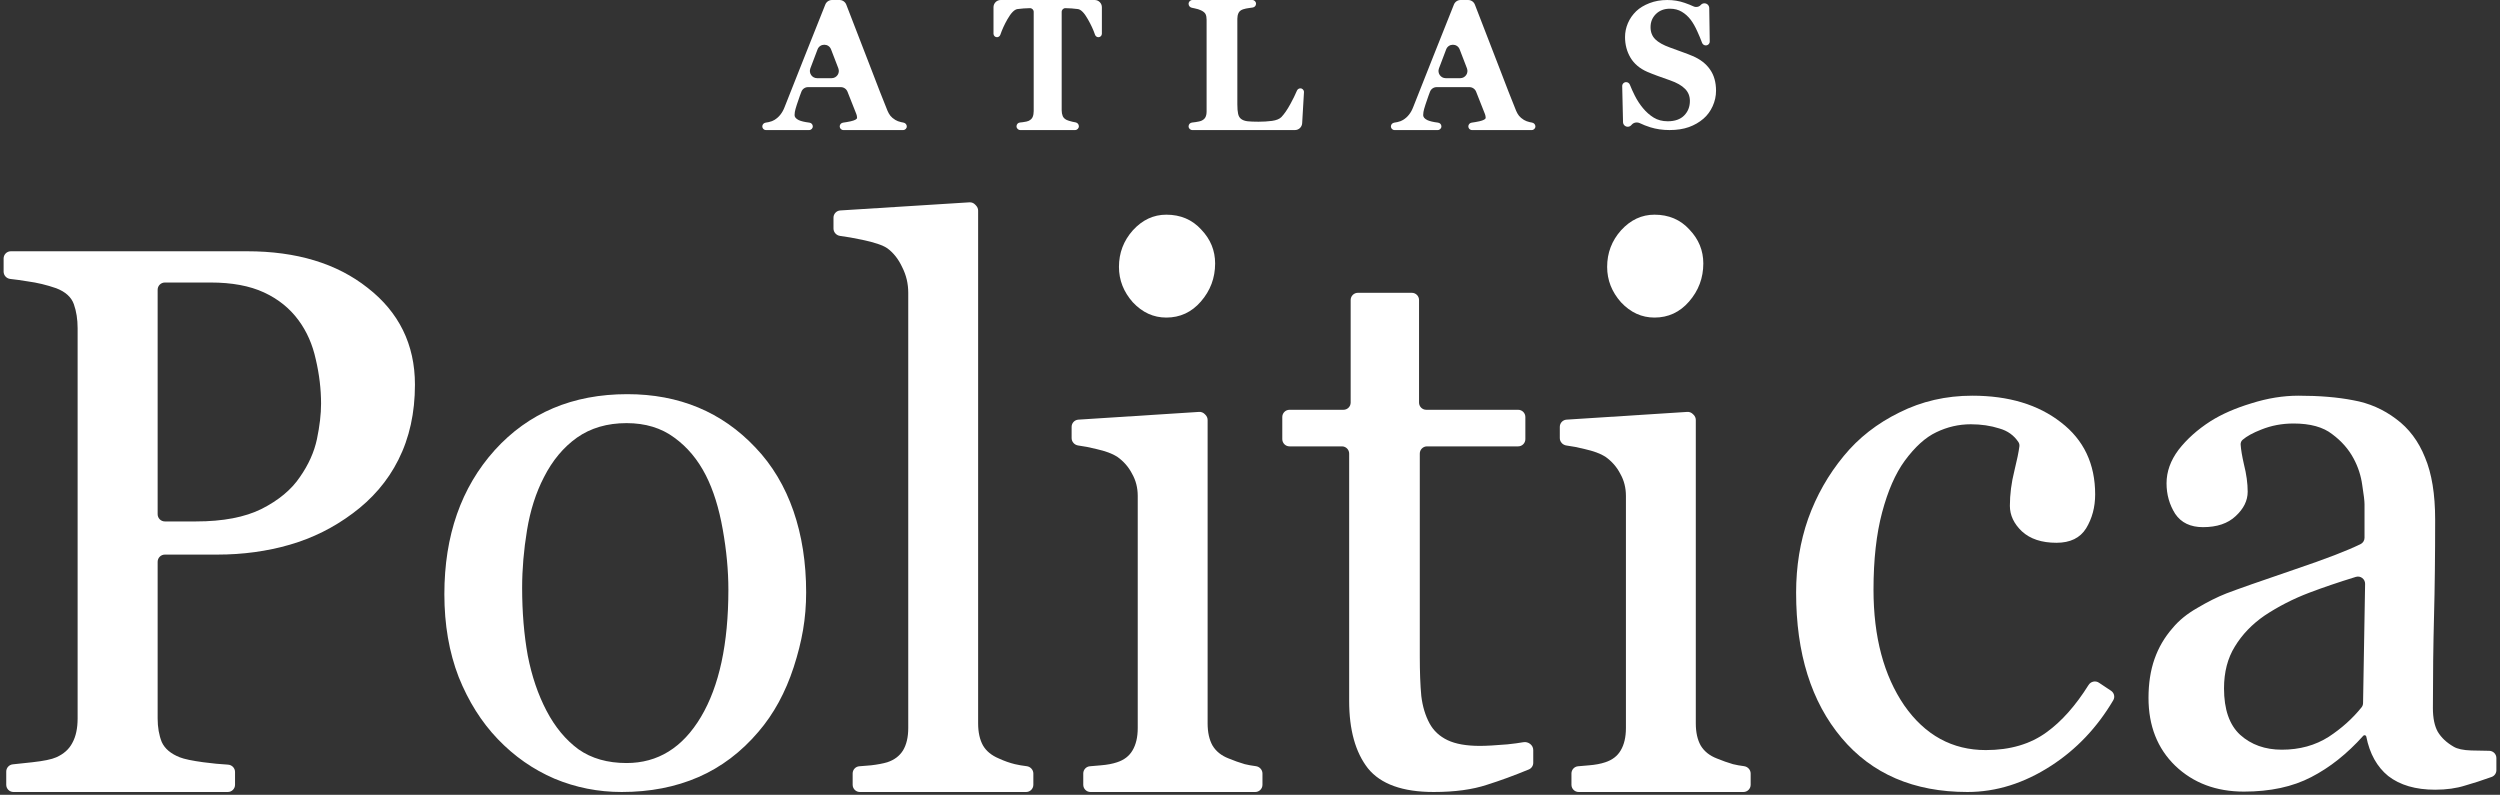
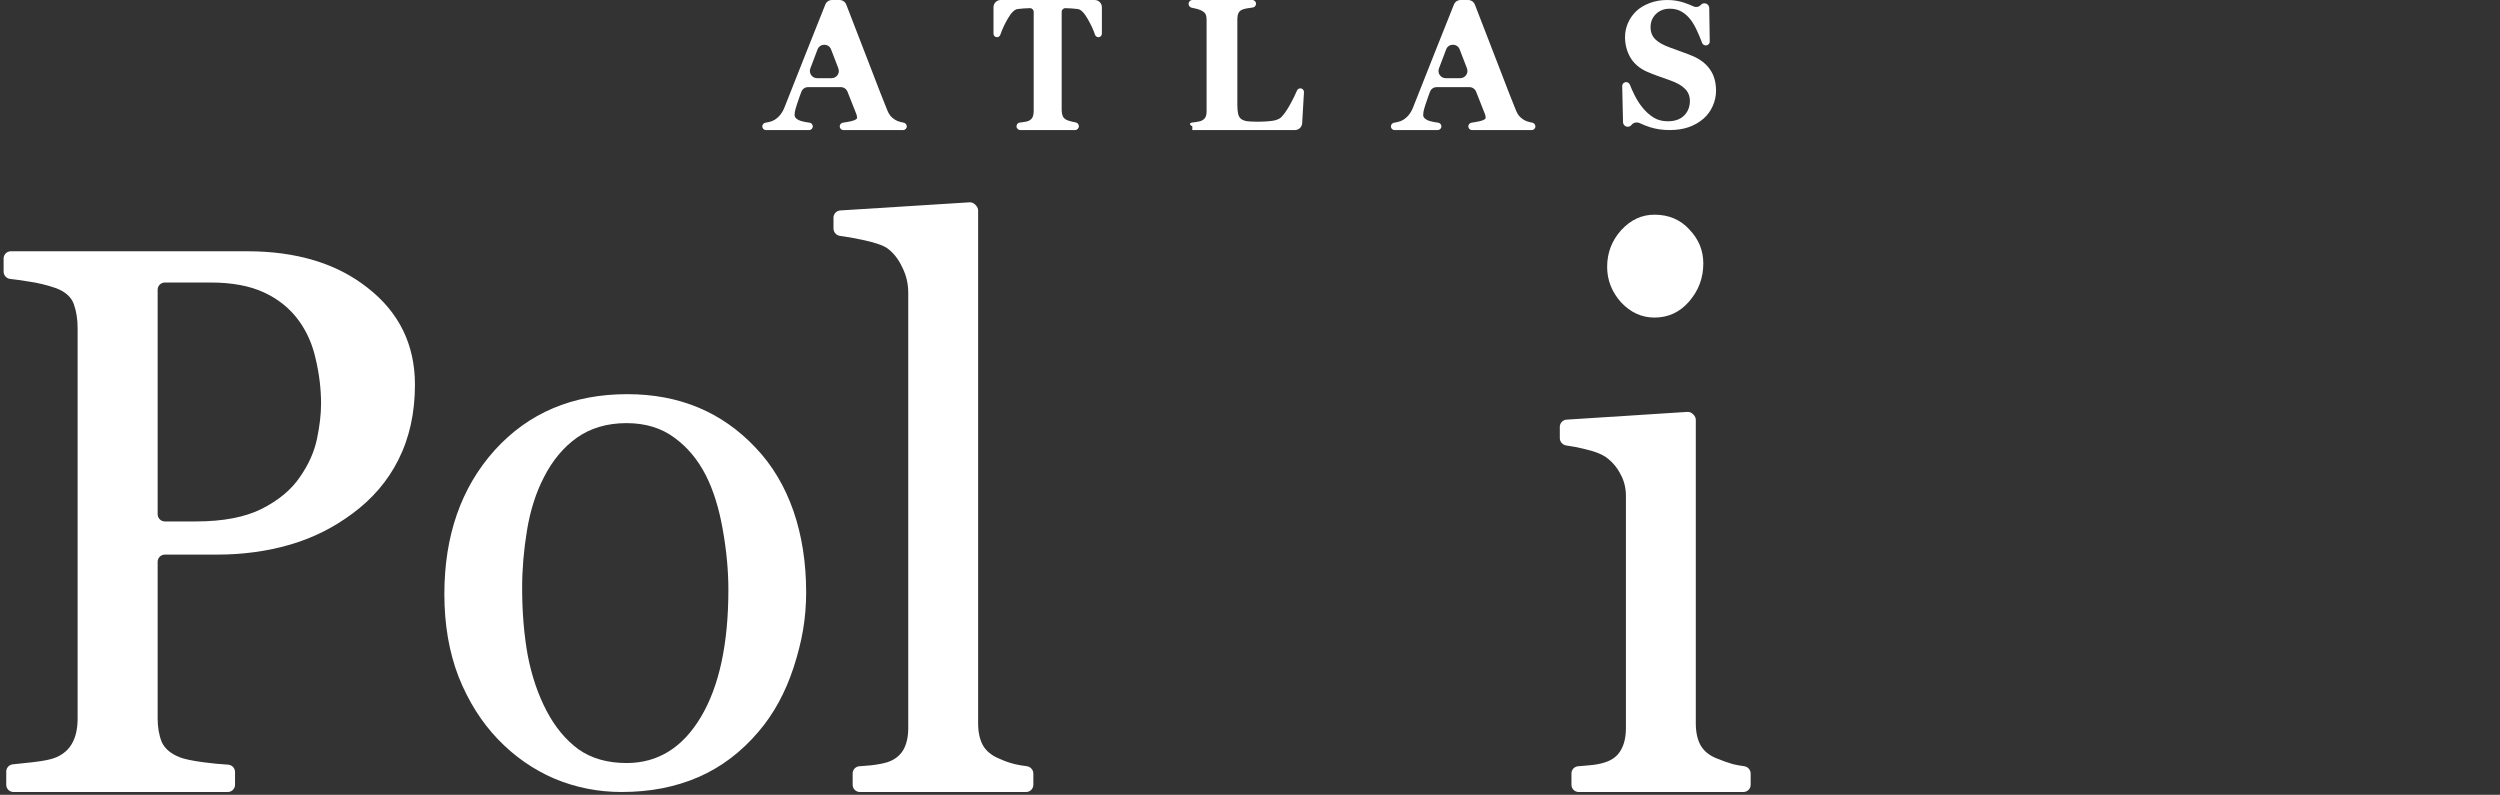
<svg xmlns="http://www.w3.org/2000/svg" width="346" height="110" viewBox="0 0 346 110" fill="none">
  <rect x="0" y="0" width="346" height="110" fill="#333333" stroke="none" />
  <path d="M143.016 108.612C143.016 109.164 142.569 109.612 142.016 109.612H119.007C118.455 109.612 118.007 109.164 118.007 108.612V107.047C118.007 106.529 118.403 106.096 118.919 106.053C119.444 106.009 119.989 105.964 120.555 105.92C121.456 105.815 122.201 105.674 122.791 105.498C123.761 105.182 124.489 104.637 124.974 103.864C125.46 103.055 125.702 102.018 125.702 100.752V40.524C125.702 39.258 125.425 38.08 124.87 36.99C124.35 35.865 123.657 34.986 122.791 34.353C122.167 33.932 121.023 33.545 119.359 33.193C118.164 32.941 117.138 32.761 116.283 32.653C115.762 32.588 115.355 32.153 115.355 31.628V30.124C115.355 29.596 115.766 29.159 116.293 29.126L134.17 28.002C134.471 27.983 134.764 28.101 134.968 28.323L135.109 28.476C135.279 28.661 135.373 28.902 135.373 29.153V100.119C135.373 101.35 135.599 102.369 136.049 103.178C136.5 103.951 137.228 104.549 138.233 104.971C138.996 105.323 139.741 105.586 140.469 105.762C140.972 105.878 141.514 105.971 142.093 106.041C142.613 106.104 143.016 106.536 143.016 107.059V108.612Z" fill="white" />
-   <path d="M174.725 108.612C174.725 109.164 174.278 109.612 173.725 109.612H150.924C150.372 109.612 149.924 109.164 149.924 108.612V107.047C149.924 106.529 150.32 106.096 150.836 106.051C151.34 106.008 151.851 105.964 152.368 105.92C153.234 105.85 153.98 105.709 154.603 105.498C155.574 105.182 156.285 104.637 156.735 103.864C157.221 103.055 157.463 102.018 157.463 100.752V68.634C157.463 67.509 157.203 66.489 156.683 65.575C156.198 64.626 155.505 63.835 154.603 63.202C153.945 62.78 152.992 62.428 151.744 62.147C150.857 61.922 150.023 61.76 149.242 61.659C148.72 61.592 148.312 61.158 148.312 60.632V59.077C148.312 58.549 148.722 58.112 149.248 58.079L165.951 57.008C166.24 56.989 166.523 57.097 166.727 57.304L166.846 57.425C167.031 57.612 167.134 57.864 167.134 58.127V100.119C167.134 101.35 167.359 102.369 167.81 103.178C168.295 103.987 169.041 104.584 170.046 104.971C170.808 105.287 171.554 105.551 172.282 105.762C172.753 105.876 173.261 105.968 173.805 106.037C174.323 106.104 174.725 106.534 174.725 107.056V108.612ZM168.174 36.463C168.174 38.467 167.515 40.225 166.198 41.737C164.916 43.214 163.321 43.952 161.415 43.952C159.647 43.952 158.104 43.249 156.787 41.842C155.505 40.401 154.863 38.766 154.863 36.938C154.863 35.004 155.505 33.316 156.787 31.875C158.104 30.433 159.647 29.712 161.415 29.712C163.391 29.712 165.002 30.398 166.25 31.769C167.533 33.105 168.174 34.67 168.174 36.463Z" fill="white" />
-   <path d="M212.202 105.573C212.202 105.975 211.961 106.339 211.589 106.492C209.561 107.329 207.634 108.035 205.806 108.61C203.796 109.278 201.335 109.612 198.423 109.612C194.125 109.612 191.092 108.522 189.324 106.342C187.591 104.127 186.724 101.016 186.724 97.007V62.778C186.724 62.225 186.277 61.778 185.724 61.778H178.469C177.917 61.778 177.469 61.33 177.469 60.778V57.715C177.469 57.163 177.917 56.715 178.469 56.715H185.932C186.485 56.715 186.932 56.267 186.932 55.715V41.524C186.932 40.972 187.38 40.524 187.932 40.524H195.395C195.948 40.524 196.395 40.972 196.395 41.524V55.715C196.395 56.267 196.843 56.715 197.395 56.715H210.11C210.662 56.715 211.11 57.163 211.11 57.715V60.778C211.11 61.33 210.662 61.778 210.11 61.778H197.499C196.947 61.778 196.499 62.225 196.499 62.778V90.837C196.499 93.017 196.569 94.845 196.707 96.322C196.881 97.763 197.262 99.029 197.851 100.119C198.406 101.139 199.238 101.912 200.347 102.44C201.456 102.967 202.947 103.231 204.818 103.231C205.685 103.231 206.95 103.16 208.614 103.02C209.484 102.93 210.222 102.83 210.828 102.722C211.508 102.6 212.202 103.112 212.202 103.803V105.573Z" fill="white" />
  <path d="M242.291 108.612C242.291 109.164 241.843 109.612 241.291 109.612H218.489C217.937 109.612 217.489 109.164 217.489 108.612V107.047C217.489 106.529 217.885 106.096 218.401 106.051C218.905 106.008 219.416 105.964 219.933 105.92C220.8 105.85 221.545 105.709 222.169 105.498C223.139 105.182 223.85 104.637 224.301 103.864C224.786 103.055 225.028 102.018 225.028 100.752V68.634C225.028 67.509 224.768 66.489 224.249 65.575C223.763 64.626 223.07 63.835 222.169 63.202C221.51 62.78 220.557 62.428 219.309 62.147C218.423 61.922 217.589 61.76 216.807 61.659C216.285 61.592 215.877 61.158 215.877 60.632V59.077C215.877 58.549 216.287 58.112 216.813 58.079L233.516 57.008C233.805 56.989 234.088 57.097 234.292 57.304L234.412 57.425C234.596 57.612 234.699 57.864 234.699 58.127V100.119C234.699 101.35 234.925 102.369 235.375 103.178C235.861 103.987 236.606 104.584 237.611 104.971C238.374 105.287 239.119 105.551 239.847 105.762C240.318 105.876 240.826 105.968 241.37 106.037C241.888 106.104 242.291 106.534 242.291 107.056V108.612ZM235.739 36.463C235.739 38.467 235.081 40.225 233.764 41.737C232.481 43.214 230.886 43.952 228.98 43.952C227.212 43.952 225.67 43.249 224.353 41.842C223.07 40.401 222.429 38.766 222.429 36.938C222.429 35.004 223.07 33.316 224.353 31.875C225.67 30.433 227.212 29.712 228.98 29.712C230.956 29.712 232.568 30.398 233.816 31.769C235.098 33.105 235.739 34.67 235.739 36.463Z" fill="white" />
-   <path d="M272.292 109.612C264.874 109.612 259.068 107.116 254.873 102.123C250.679 97.13 248.582 90.433 248.582 82.03C248.582 78.373 249.137 74.963 250.246 71.798C251.39 68.599 253.036 65.698 255.185 63.096C257.23 60.6 259.795 58.596 262.88 57.084C265.966 55.537 269.328 54.764 272.967 54.764C277.994 54.764 282.084 55.994 285.238 58.455C288.393 60.881 289.97 64.204 289.97 68.423C289.97 70.181 289.554 71.745 288.722 73.117C287.89 74.453 286.521 75.121 284.614 75.121C282.569 75.121 280.975 74.593 279.831 73.539C278.722 72.484 278.167 71.306 278.167 70.005C278.167 68.423 278.375 66.806 278.791 65.153C279.155 63.677 279.386 62.551 279.485 61.774C279.51 61.571 279.467 61.364 279.354 61.193C278.735 60.252 277.854 59.621 276.711 59.299C275.498 58.912 274.181 58.719 272.759 58.719C271.096 58.719 269.501 59.088 267.976 59.826C266.485 60.53 265.03 61.848 263.608 63.782C262.326 65.54 261.286 67.913 260.489 70.902C259.692 73.89 259.293 77.459 259.293 81.608C259.293 88.147 260.714 93.492 263.556 97.64C266.433 101.754 270.194 103.811 274.839 103.811C278.202 103.811 281.009 102.985 283.262 101.332C285.336 99.834 287.268 97.657 289.057 94.8C289.362 94.314 290.008 94.164 290.486 94.482L292.168 95.601C292.6 95.889 292.742 96.462 292.477 96.91C290.25 100.684 287.386 103.705 283.886 105.973C280.143 108.399 276.278 109.612 272.292 109.612Z" fill="white" />
-   <path d="M345.5 106.593C345.5 107.013 345.238 107.388 344.843 107.529C343.482 108.017 342.262 108.412 341.184 108.716C339.971 109.102 338.585 109.296 337.025 109.296C334.321 109.296 332.155 108.663 330.525 107.397C328.974 106.131 327.964 104.317 327.496 101.953C327.473 101.838 327.372 101.754 327.255 101.754C327.186 101.754 327.119 101.784 327.073 101.836C324.84 104.327 322.438 106.234 319.867 107.555C317.302 108.891 314.199 109.559 310.56 109.559C306.712 109.559 303.54 108.364 301.045 105.973C298.583 103.582 297.353 100.453 297.353 96.585C297.353 94.581 297.63 92.788 298.185 91.206C298.739 89.624 299.571 88.2 300.681 86.934C301.547 85.879 302.691 84.948 304.112 84.139C305.533 83.295 306.868 82.627 308.116 82.135C309.676 81.537 312.83 80.43 317.579 78.812C321.902 77.351 324.951 76.176 326.726 75.289C327.052 75.126 327.25 74.788 327.25 74.424V69.794C327.25 69.337 327.146 68.458 326.938 67.157C326.765 65.856 326.366 64.626 325.742 63.465C325.049 62.164 324.061 61.039 322.778 60.09C321.53 59.106 319.745 58.613 317.423 58.613C315.828 58.613 314.338 58.895 312.951 59.457C311.806 59.904 310.947 60.376 310.374 60.873C310.184 61.038 310.089 61.285 310.105 61.537C310.15 62.214 310.301 63.121 310.56 64.257C310.906 65.628 311.08 66.894 311.08 68.054C311.08 69.284 310.525 70.409 309.416 71.429C308.341 72.449 306.833 72.958 304.892 72.958C303.159 72.958 301.876 72.343 301.045 71.113C300.247 69.847 299.849 68.441 299.849 66.894C299.849 65.276 300.403 63.729 301.513 62.252C302.656 60.776 304.13 59.457 305.932 58.297C307.492 57.312 309.381 56.486 311.599 55.818C313.818 55.115 315.984 54.764 318.099 54.764C321.01 54.764 323.541 54.974 325.69 55.396C327.874 55.783 329.85 56.645 331.617 57.981C333.385 59.282 334.72 61.057 335.621 63.307C336.557 65.522 337.025 68.388 337.025 71.904C337.025 76.931 336.973 81.397 336.869 85.299C336.765 89.167 336.713 93.404 336.713 98.01C336.713 99.381 336.938 100.471 337.389 101.279C337.874 102.088 338.602 102.774 339.573 103.336C340.093 103.653 340.907 103.828 342.016 103.864C342.835 103.889 343.663 103.905 344.5 103.912C345.052 103.917 345.5 104.364 345.5 104.916V106.593ZM327.33 80.811C327.342 80.135 326.693 79.642 326.046 79.842C323.637 80.584 321.491 81.313 319.607 82.03C317.388 82.873 315.326 83.928 313.419 85.194C311.686 86.389 310.317 87.813 309.312 89.466C308.306 91.083 307.804 93.017 307.804 95.267C307.804 98.185 308.549 100.33 310.04 101.701C311.565 103.072 313.489 103.758 315.811 103.758C318.272 103.758 320.439 103.16 322.31 101.965C324.083 100.8 325.591 99.445 326.835 97.901C326.971 97.733 327.044 97.523 327.048 97.307L327.33 80.811Z" fill="white" />
  <path d="M111.571 81.977C111.571 85.633 110.999 88.763 109.855 92.314C108.711 95.83 107.082 98.818 104.967 101.279C102.576 104.092 99.803 106.184 96.648 107.555C93.494 108.926 89.958 109.612 86.041 109.612C82.783 109.612 79.681 108.997 76.734 107.766C73.788 106.5 71.171 104.672 68.883 102.281C66.63 99.926 64.828 97.06 63.476 93.685C62.159 90.274 61.5 86.46 61.5 82.24C61.5 74.119 63.822 67.474 68.467 62.305C73.147 57.137 79.265 54.553 86.821 54.553C93.997 54.553 99.907 57.014 104.552 61.936C109.231 66.823 111.571 73.82 111.571 81.977ZM100.808 81.608C100.808 78.971 100.548 76.193 100.028 73.275C99.508 70.322 98.728 67.825 97.688 65.786C96.579 63.606 95.123 61.866 93.321 60.565C91.518 59.229 89.317 58.561 86.717 58.561C84.048 58.561 81.761 59.229 79.854 60.565C77.982 61.901 76.457 63.729 75.279 66.05C74.169 68.194 73.389 70.638 72.939 73.38C72.488 76.123 72.263 78.777 72.263 81.344C72.263 84.719 72.523 87.848 73.043 90.731C73.597 93.579 74.464 96.129 75.642 98.379C76.821 100.629 78.294 102.404 80.062 103.705C81.865 104.971 84.083 105.604 86.717 105.604C91.05 105.604 94.482 103.477 97.012 99.222C99.543 94.968 100.808 89.097 100.808 81.608Z" fill="white" />
  <path d="M57.429 53.234C57.429 57.137 56.666 60.6 55.141 63.624C53.65 66.612 51.472 69.091 48.803 71.06C46.169 73.029 43.274 74.47 40.12 75.384C36.966 76.299 33.621 76.756 30.085 76.756H22.818C22.265 76.756 21.818 77.203 21.818 77.756V99.433C21.818 100.664 22.008 101.754 22.39 102.703C22.806 103.617 23.638 104.321 24.886 104.813C25.509 105.059 26.601 105.287 28.161 105.498C29.373 105.659 30.504 105.768 31.556 105.827C32.097 105.857 32.529 106.299 32.529 106.841V108.612C32.529 109.164 32.081 109.612 31.529 109.612H1.864C1.312 109.612 0.864 109.164 0.864 108.612V106.787C0.864 106.267 1.262 105.834 1.779 105.783C2.502 105.713 3.393 105.618 4.452 105.498C6.046 105.323 7.155 105.094 7.779 104.813C8.819 104.356 9.564 103.688 10.015 102.809C10.5 101.93 10.743 100.805 10.743 99.433V45.429C10.743 44.198 10.57 43.091 10.223 42.106C9.876 41.122 9.062 40.383 7.779 39.891C6.462 39.434 5.145 39.118 3.828 38.942C2.944 38.796 2.143 38.684 1.424 38.606C0.903 38.549 0.5 38.115 0.5 37.592V35.775C0.5 35.223 0.948 34.775 1.5 34.775H34.193C41.056 34.775 46.619 36.463 50.883 39.838C55.181 43.178 57.429 47.644 57.429 53.234ZM41.524 65.997C42.702 64.309 43.482 62.569 43.864 60.776C44.245 58.947 44.435 57.312 44.435 55.871C44.435 53.867 44.193 51.828 43.708 49.753C43.257 47.679 42.46 45.868 41.316 44.321C40.103 42.669 38.508 41.385 36.532 40.471C34.556 39.557 32.095 39.1 29.149 39.1H22.818C22.265 39.1 21.818 39.548 21.818 40.1V71.167C21.818 71.72 22.265 72.167 22.818 72.167H27.121C30.865 72.167 33.898 71.587 36.22 70.427C38.577 69.231 40.345 67.755 41.524 65.997Z" fill="white" />
  <path d="M125.5 17.495C125.5 17.774 125.274 18 124.995 18H116.721C116.442 18 116.215 17.773 116.215 17.493V17.493C116.215 17.229 116.419 17.009 116.681 16.974C117.001 16.932 117.354 16.869 117.74 16.787C118.325 16.653 118.617 16.491 118.617 16.299C118.617 16.232 118.609 16.157 118.593 16.074C118.585 15.99 118.553 15.878 118.497 15.736L117.293 12.691C117.143 12.309 116.774 12.058 116.363 12.058H111.836C111.426 12.058 111.058 12.308 110.913 12.691C110.845 12.869 110.775 13.059 110.701 13.259C110.541 13.718 110.401 14.127 110.281 14.485C110.129 14.952 110.037 15.29 110.005 15.498C109.98 15.707 109.968 15.853 109.968 15.936C109.968 16.203 110.161 16.432 110.545 16.624C110.867 16.774 111.361 16.891 112.028 16.974C112.29 17.007 112.491 17.226 112.491 17.49V17.49C112.491 17.771 112.263 18 111.981 18H106.003C105.725 18 105.5 17.775 105.5 17.497V17.497C105.5 17.231 105.707 17.012 105.97 16.973C106.103 16.954 106.243 16.929 106.389 16.899C106.725 16.824 106.989 16.724 107.182 16.599C107.51 16.399 107.786 16.153 108.011 15.861C108.243 15.569 108.435 15.223 108.587 14.823C109.516 12.479 110.445 10.132 111.374 7.78C112.241 5.604 113.19 3.221 114.222 0.63C114.373 0.25 114.742 0 115.151 0H116.192C116.604 0 116.974 0.253 117.124 0.637C118.575 4.356 119.722 7.321 120.563 9.532C121.452 11.867 122.209 13.801 122.833 15.336C122.937 15.586 123.07 15.815 123.23 16.024C123.39 16.224 123.618 16.416 123.914 16.599C124.139 16.733 124.399 16.832 124.695 16.899C124.812 16.926 124.925 16.948 125.033 16.966C125.294 17.011 125.5 17.23 125.5 17.495V17.495ZM115.095 10.82C115.797 10.82 116.28 10.116 116.028 9.461L115.017 6.833C114.687 5.977 113.474 5.98 113.148 6.838L112.152 9.465C111.904 10.12 112.387 10.82 113.087 10.82H115.095Z" fill="white" />
  <path d="M152.5 4.67C152.5 4.935 152.285 5.15 152.02 5.15V5.15C151.807 5.15 151.62 5.009 151.552 4.807C151.325 4.137 150.997 3.427 150.569 2.677C150.075 1.797 149.616 1.323 149.195 1.256C148.962 1.222 148.675 1.192 148.333 1.167C147.991 1.142 147.696 1.129 147.449 1.129V1.129C147.166 1.129 146.936 1.359 146.936 1.642V15.247C146.936 15.552 146.984 15.822 147.078 16.059C147.173 16.288 147.358 16.469 147.635 16.605C147.802 16.681 148.06 16.761 148.409 16.846C148.57 16.88 148.721 16.91 148.86 16.936C149.119 16.984 149.315 17.207 149.315 17.472V17.472C149.315 17.763 149.078 18 148.786 18H141.21C140.92 18 140.685 17.765 140.685 17.476V17.476C140.685 17.21 140.884 16.987 141.147 16.957C141.274 16.942 141.415 16.926 141.569 16.909C141.955 16.858 142.216 16.799 142.355 16.732C142.638 16.596 142.827 16.414 142.922 16.186C143.016 15.958 143.064 15.687 143.064 15.374V1.642C143.064 1.359 142.834 1.129 142.551 1.129V1.129C142.304 1.129 142.009 1.142 141.667 1.167C141.325 1.192 141.038 1.222 140.805 1.256C140.384 1.323 139.922 1.797 139.42 2.677C138.998 3.427 138.674 4.137 138.448 4.807C138.38 5.009 138.193 5.15 137.98 5.15V5.15C137.715 5.15 137.5 4.935 137.5 4.67V1C137.5 0.448 137.948 0 138.5 0H151.5C152.052 0 152.5 0.448 152.5 1V4.67Z" fill="white" />
-   <path d="M179.968 12.228C180.256 12.228 180.486 12.471 180.469 12.76L180.219 17.058C180.188 17.587 179.751 18 179.221 18H165.017C164.732 18 164.5 17.768 164.5 17.483V17.483C164.5 17.215 164.704 16.992 164.97 16.961C165.129 16.943 165.3 16.921 165.483 16.896C165.858 16.837 166.106 16.782 166.226 16.732C166.513 16.613 166.713 16.448 166.825 16.237C166.937 16.025 166.993 15.755 166.993 15.425V2.727C166.993 2.423 166.949 2.173 166.861 1.979C166.773 1.776 166.561 1.594 166.226 1.433C165.978 1.315 165.679 1.222 165.327 1.154C165.189 1.124 165.063 1.097 164.947 1.073C164.69 1.021 164.5 0.797 164.5 0.535V0.535C164.5 0.239 164.739 0 165.035 0H173.317C173.604 0 173.836 0.232 173.836 0.519V0.519C173.836 0.786 173.634 1.009 173.369 1.043C173.231 1.061 173.083 1.081 172.925 1.104C172.582 1.146 172.282 1.209 172.027 1.294C171.715 1.404 171.507 1.577 171.403 1.814C171.3 2.042 171.248 2.304 171.248 2.6V14.435C171.248 14.994 171.284 15.433 171.355 15.755C171.427 16.076 171.567 16.313 171.775 16.465C171.983 16.626 172.27 16.732 172.638 16.782C173.013 16.825 173.529 16.846 174.184 16.846C174.823 16.846 175.442 16.808 176.042 16.732C176.649 16.647 177.084 16.469 177.348 16.199C177.755 15.767 178.171 15.163 178.594 14.385C178.957 13.724 179.257 13.111 179.496 12.545C179.576 12.355 179.761 12.228 179.968 12.228V12.228Z" fill="white" />
+   <path d="M179.968 12.228C180.256 12.228 180.486 12.471 180.469 12.76L180.219 17.058C180.188 17.587 179.751 18 179.221 18H165.017V17.483C164.5 17.215 164.704 16.992 164.97 16.961C165.129 16.943 165.3 16.921 165.483 16.896C165.858 16.837 166.106 16.782 166.226 16.732C166.513 16.613 166.713 16.448 166.825 16.237C166.937 16.025 166.993 15.755 166.993 15.425V2.727C166.993 2.423 166.949 2.173 166.861 1.979C166.773 1.776 166.561 1.594 166.226 1.433C165.978 1.315 165.679 1.222 165.327 1.154C165.189 1.124 165.063 1.097 164.947 1.073C164.69 1.021 164.5 0.797 164.5 0.535V0.535C164.5 0.239 164.739 0 165.035 0H173.317C173.604 0 173.836 0.232 173.836 0.519V0.519C173.836 0.786 173.634 1.009 173.369 1.043C173.231 1.061 173.083 1.081 172.925 1.104C172.582 1.146 172.282 1.209 172.027 1.294C171.715 1.404 171.507 1.577 171.403 1.814C171.3 2.042 171.248 2.304 171.248 2.6V14.435C171.248 14.994 171.284 15.433 171.355 15.755C171.427 16.076 171.567 16.313 171.775 16.465C171.983 16.626 172.27 16.732 172.638 16.782C173.013 16.825 173.529 16.846 174.184 16.846C174.823 16.846 175.442 16.808 176.042 16.732C176.649 16.647 177.084 16.469 177.348 16.199C177.755 15.767 178.171 15.163 178.594 14.385C178.957 13.724 179.257 13.111 179.496 12.545C179.576 12.355 179.761 12.228 179.968 12.228V12.228Z" fill="white" />
  <path d="M212.5 17.495C212.5 17.774 212.274 18 211.995 18H203.721C203.442 18 203.215 17.773 203.215 17.493V17.493C203.215 17.229 203.419 17.009 203.681 16.974C204.001 16.932 204.354 16.869 204.74 16.787C205.325 16.653 205.617 16.491 205.617 16.299C205.617 16.232 205.609 16.157 205.593 16.074C205.585 15.99 205.553 15.878 205.497 15.736L204.294 12.691C204.143 12.309 203.774 12.058 203.364 12.058H198.836C198.426 12.058 198.058 12.308 197.913 12.691C197.845 12.869 197.775 13.059 197.701 13.259C197.541 13.718 197.401 14.127 197.281 14.485C197.129 14.952 197.037 15.29 197.005 15.498C196.98 15.707 196.968 15.853 196.968 15.936C196.968 16.203 197.161 16.432 197.545 16.624C197.867 16.774 198.361 16.891 199.028 16.974C199.29 17.007 199.491 17.226 199.491 17.49V17.49C199.491 17.771 199.263 18 198.981 18H193.003C192.725 18 192.5 17.775 192.5 17.497V17.497C192.5 17.231 192.707 17.012 192.97 16.973C193.103 16.954 193.243 16.929 193.389 16.899C193.725 16.824 193.989 16.724 194.182 16.599C194.51 16.399 194.786 16.153 195.011 15.861C195.243 15.569 195.435 15.223 195.587 14.823C196.516 12.479 197.445 10.132 198.374 7.78C199.241 5.604 200.19 3.221 201.222 0.63C201.373 0.25 201.742 0 202.151 0H203.192C203.604 0 203.974 0.253 204.124 0.637C205.575 4.356 206.722 7.321 207.563 9.532C208.452 11.867 209.209 13.801 209.833 15.336C209.937 15.586 210.07 15.815 210.23 16.024C210.39 16.224 210.618 16.416 210.914 16.599C211.139 16.733 211.399 16.832 211.695 16.899C211.812 16.926 211.925 16.948 212.033 16.966C212.294 17.011 212.5 17.23 212.5 17.495V17.495ZM202.095 10.82C202.797 10.82 203.28 10.116 203.028 9.461L202.017 6.833C201.687 5.977 200.474 5.98 200.148 6.838L199.152 9.465C198.904 10.12 199.387 10.82 200.087 10.82H202.095Z" fill="white" />
  <path d="M231.06 18C230.113 18 229.227 17.872 228.403 17.615C227.874 17.448 227.397 17.262 226.973 17.055C226.589 16.868 226.118 16.932 225.834 17.25L225.766 17.325C225.642 17.463 225.465 17.543 225.28 17.543V17.543C224.925 17.543 224.636 17.259 224.627 16.905L224.513 11.923C224.506 11.618 224.752 11.366 225.058 11.366V11.366C225.287 11.366 225.491 11.51 225.575 11.724C225.763 12.202 225.987 12.701 226.249 13.22C226.577 13.87 226.956 14.452 227.386 14.966C227.831 15.504 228.327 15.941 228.873 16.278C229.427 16.615 230.072 16.784 230.809 16.784C231.8 16.784 232.558 16.519 233.083 15.989C233.615 15.451 233.881 14.777 233.881 13.967C233.881 13.3 233.655 12.742 233.203 12.293C232.758 11.835 232.066 11.442 231.126 11.113C230.513 10.896 229.949 10.696 229.431 10.511C228.921 10.326 228.44 10.138 227.988 9.945C226.945 9.488 226.169 8.833 225.659 7.983C225.156 7.132 224.905 6.181 224.905 5.129C224.905 4.463 225.036 3.825 225.298 3.215C225.561 2.597 225.943 2.043 226.446 1.553C226.927 1.096 227.543 0.722 228.294 0.433C229.045 0.144 229.861 0 230.743 0C231.603 0 232.409 0.132 233.159 0.397C233.622 0.556 234.024 0.716 234.365 0.877C234.702 1.037 235.113 0.982 235.366 0.708L235.399 0.673C235.526 0.535 235.704 0.458 235.89 0.458V0.458C236.256 0.458 236.553 0.751 236.559 1.116L236.628 5.732C236.633 6.036 236.387 6.285 236.083 6.285V6.285C235.851 6.285 235.645 6.138 235.565 5.921C235.376 5.412 235.161 4.895 234.92 4.371C234.628 3.712 234.318 3.167 233.99 2.733C233.633 2.268 233.221 1.898 232.755 1.625C232.288 1.344 231.742 1.204 231.115 1.204C230.328 1.204 229.682 1.449 229.18 1.938C228.684 2.428 228.436 3.034 228.436 3.757C228.436 4.439 228.651 4.997 229.081 5.43C229.519 5.864 230.196 6.245 231.115 6.574C231.654 6.775 232.205 6.975 232.766 7.176C233.327 7.377 233.826 7.569 234.264 7.754C235.321 8.203 236.122 8.825 236.669 9.62C237.223 10.407 237.5 11.386 237.5 12.558C237.5 13.296 237.343 14.011 237.03 14.701C236.716 15.391 236.294 15.965 235.762 16.423C235.178 16.928 234.504 17.318 233.739 17.591C232.974 17.863 232.081 18 231.06 18Z" fill="white" />
</svg>